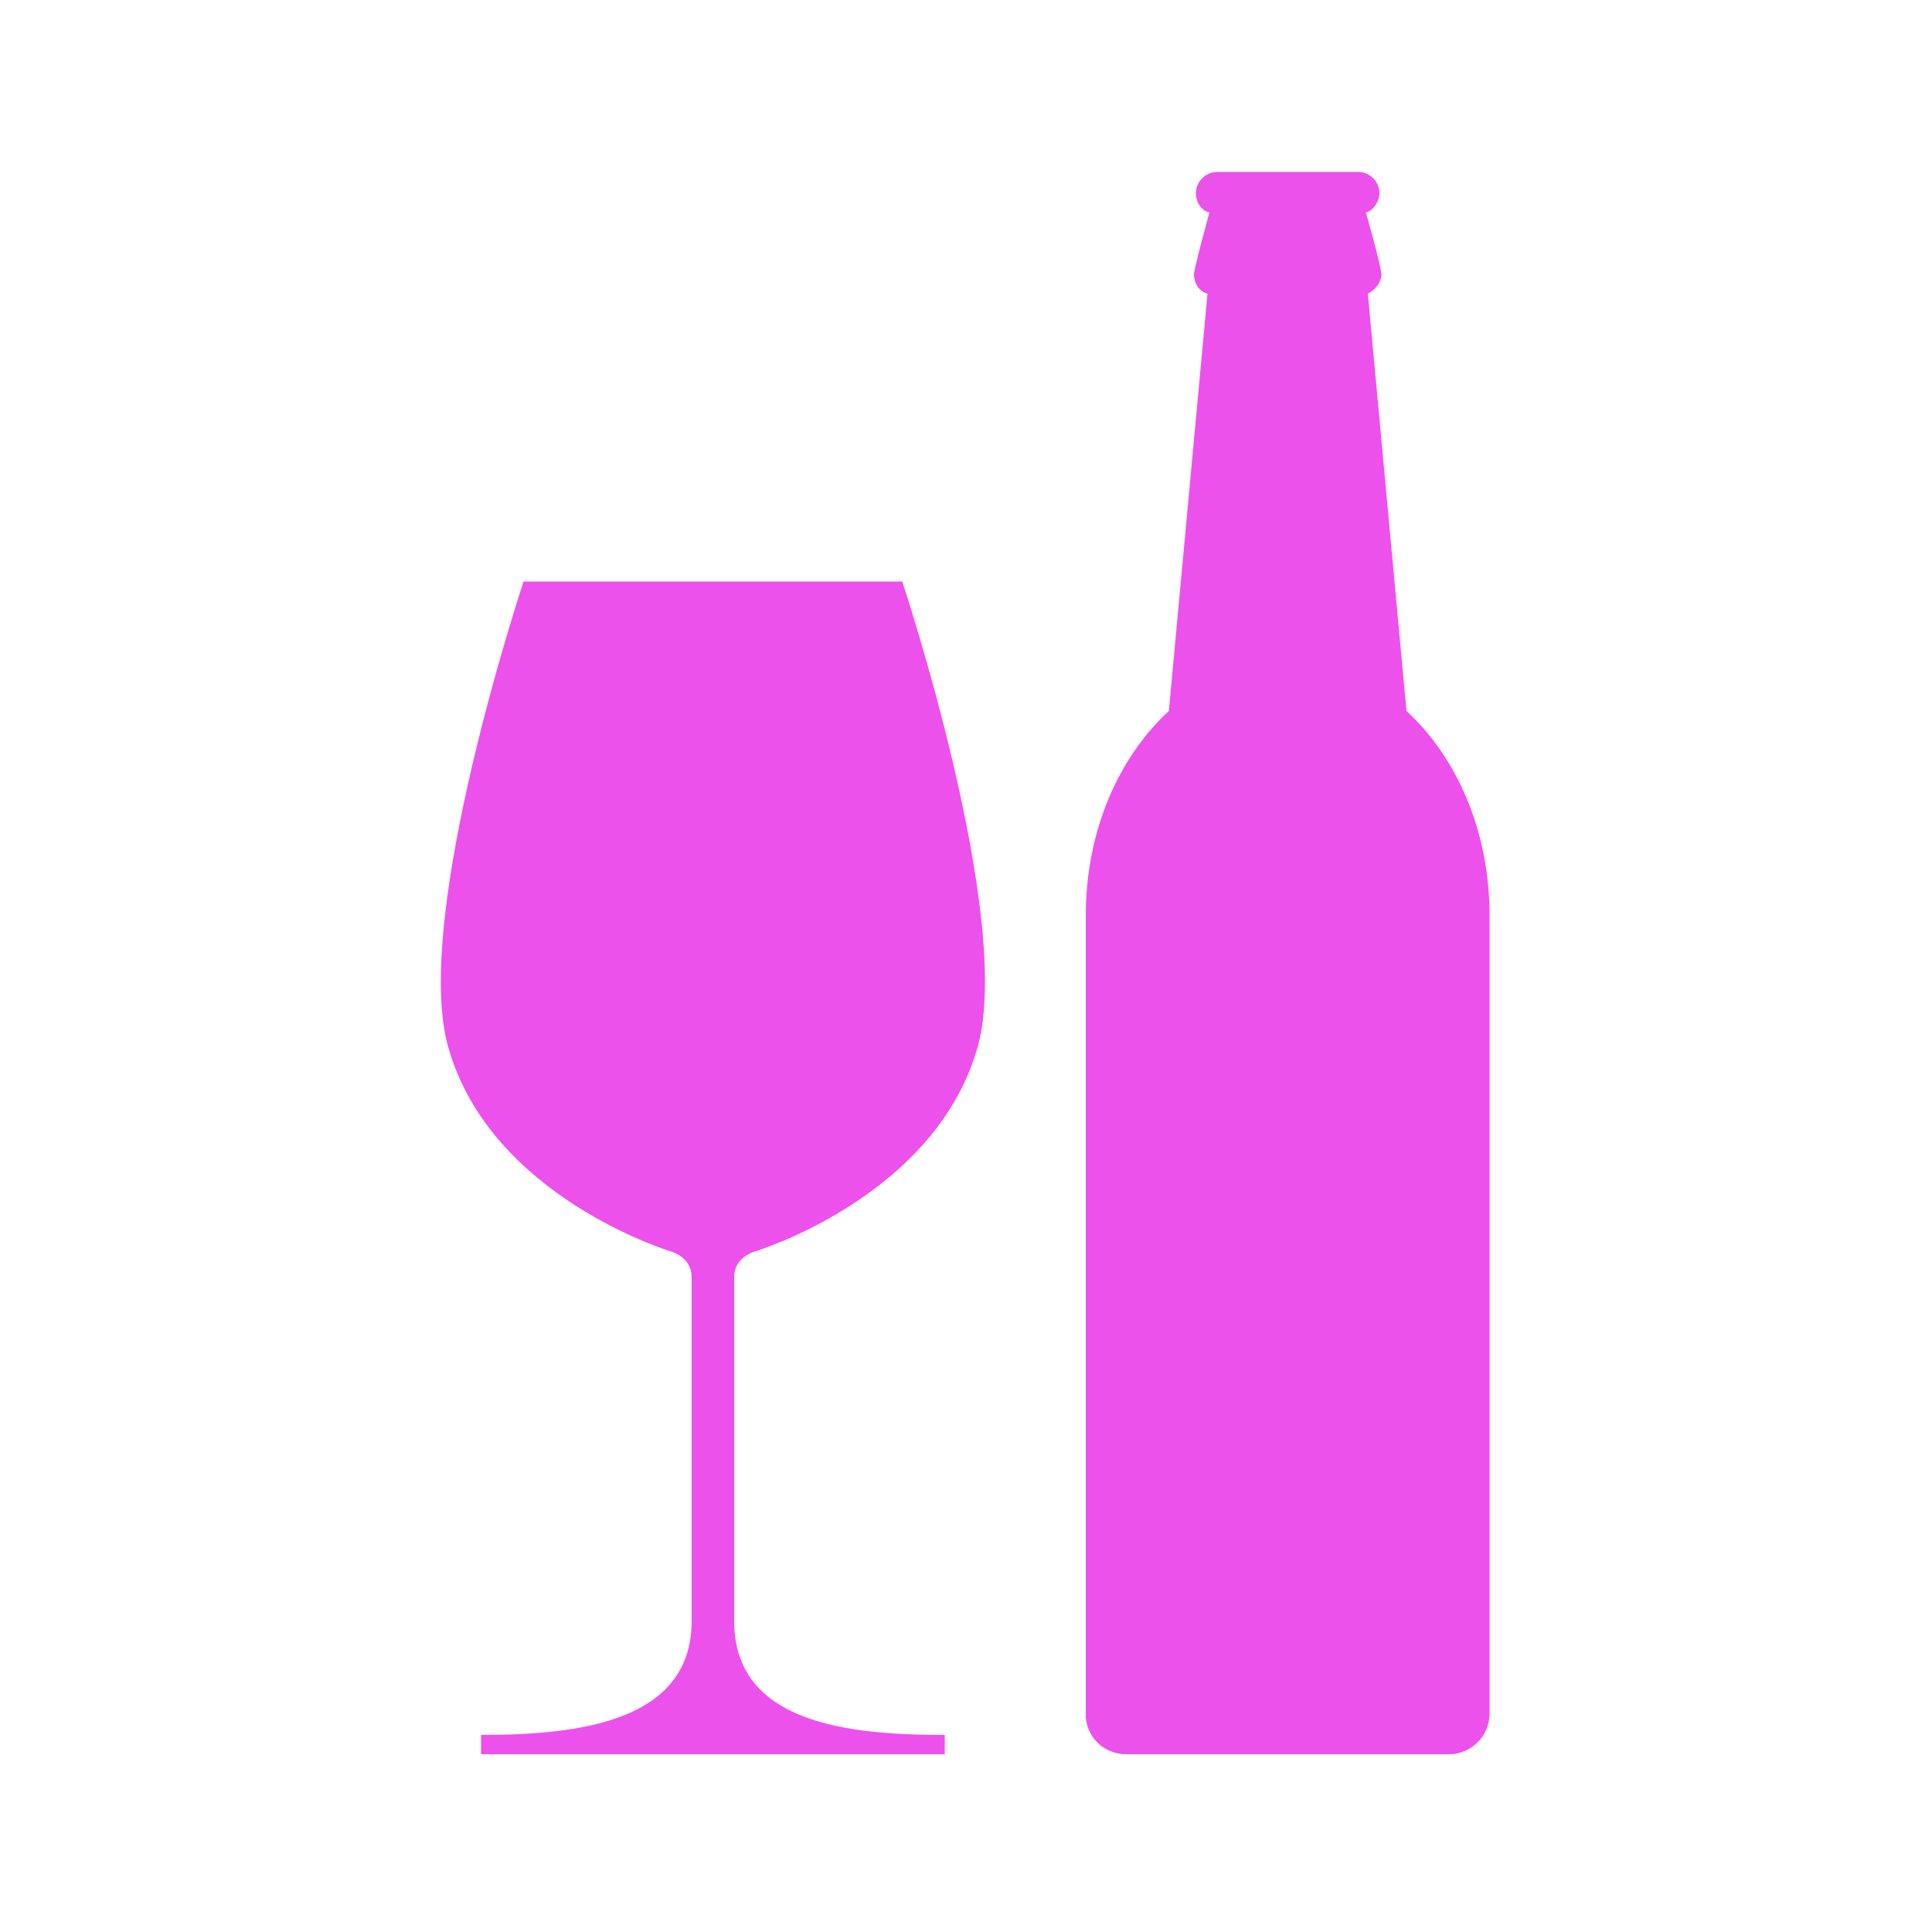
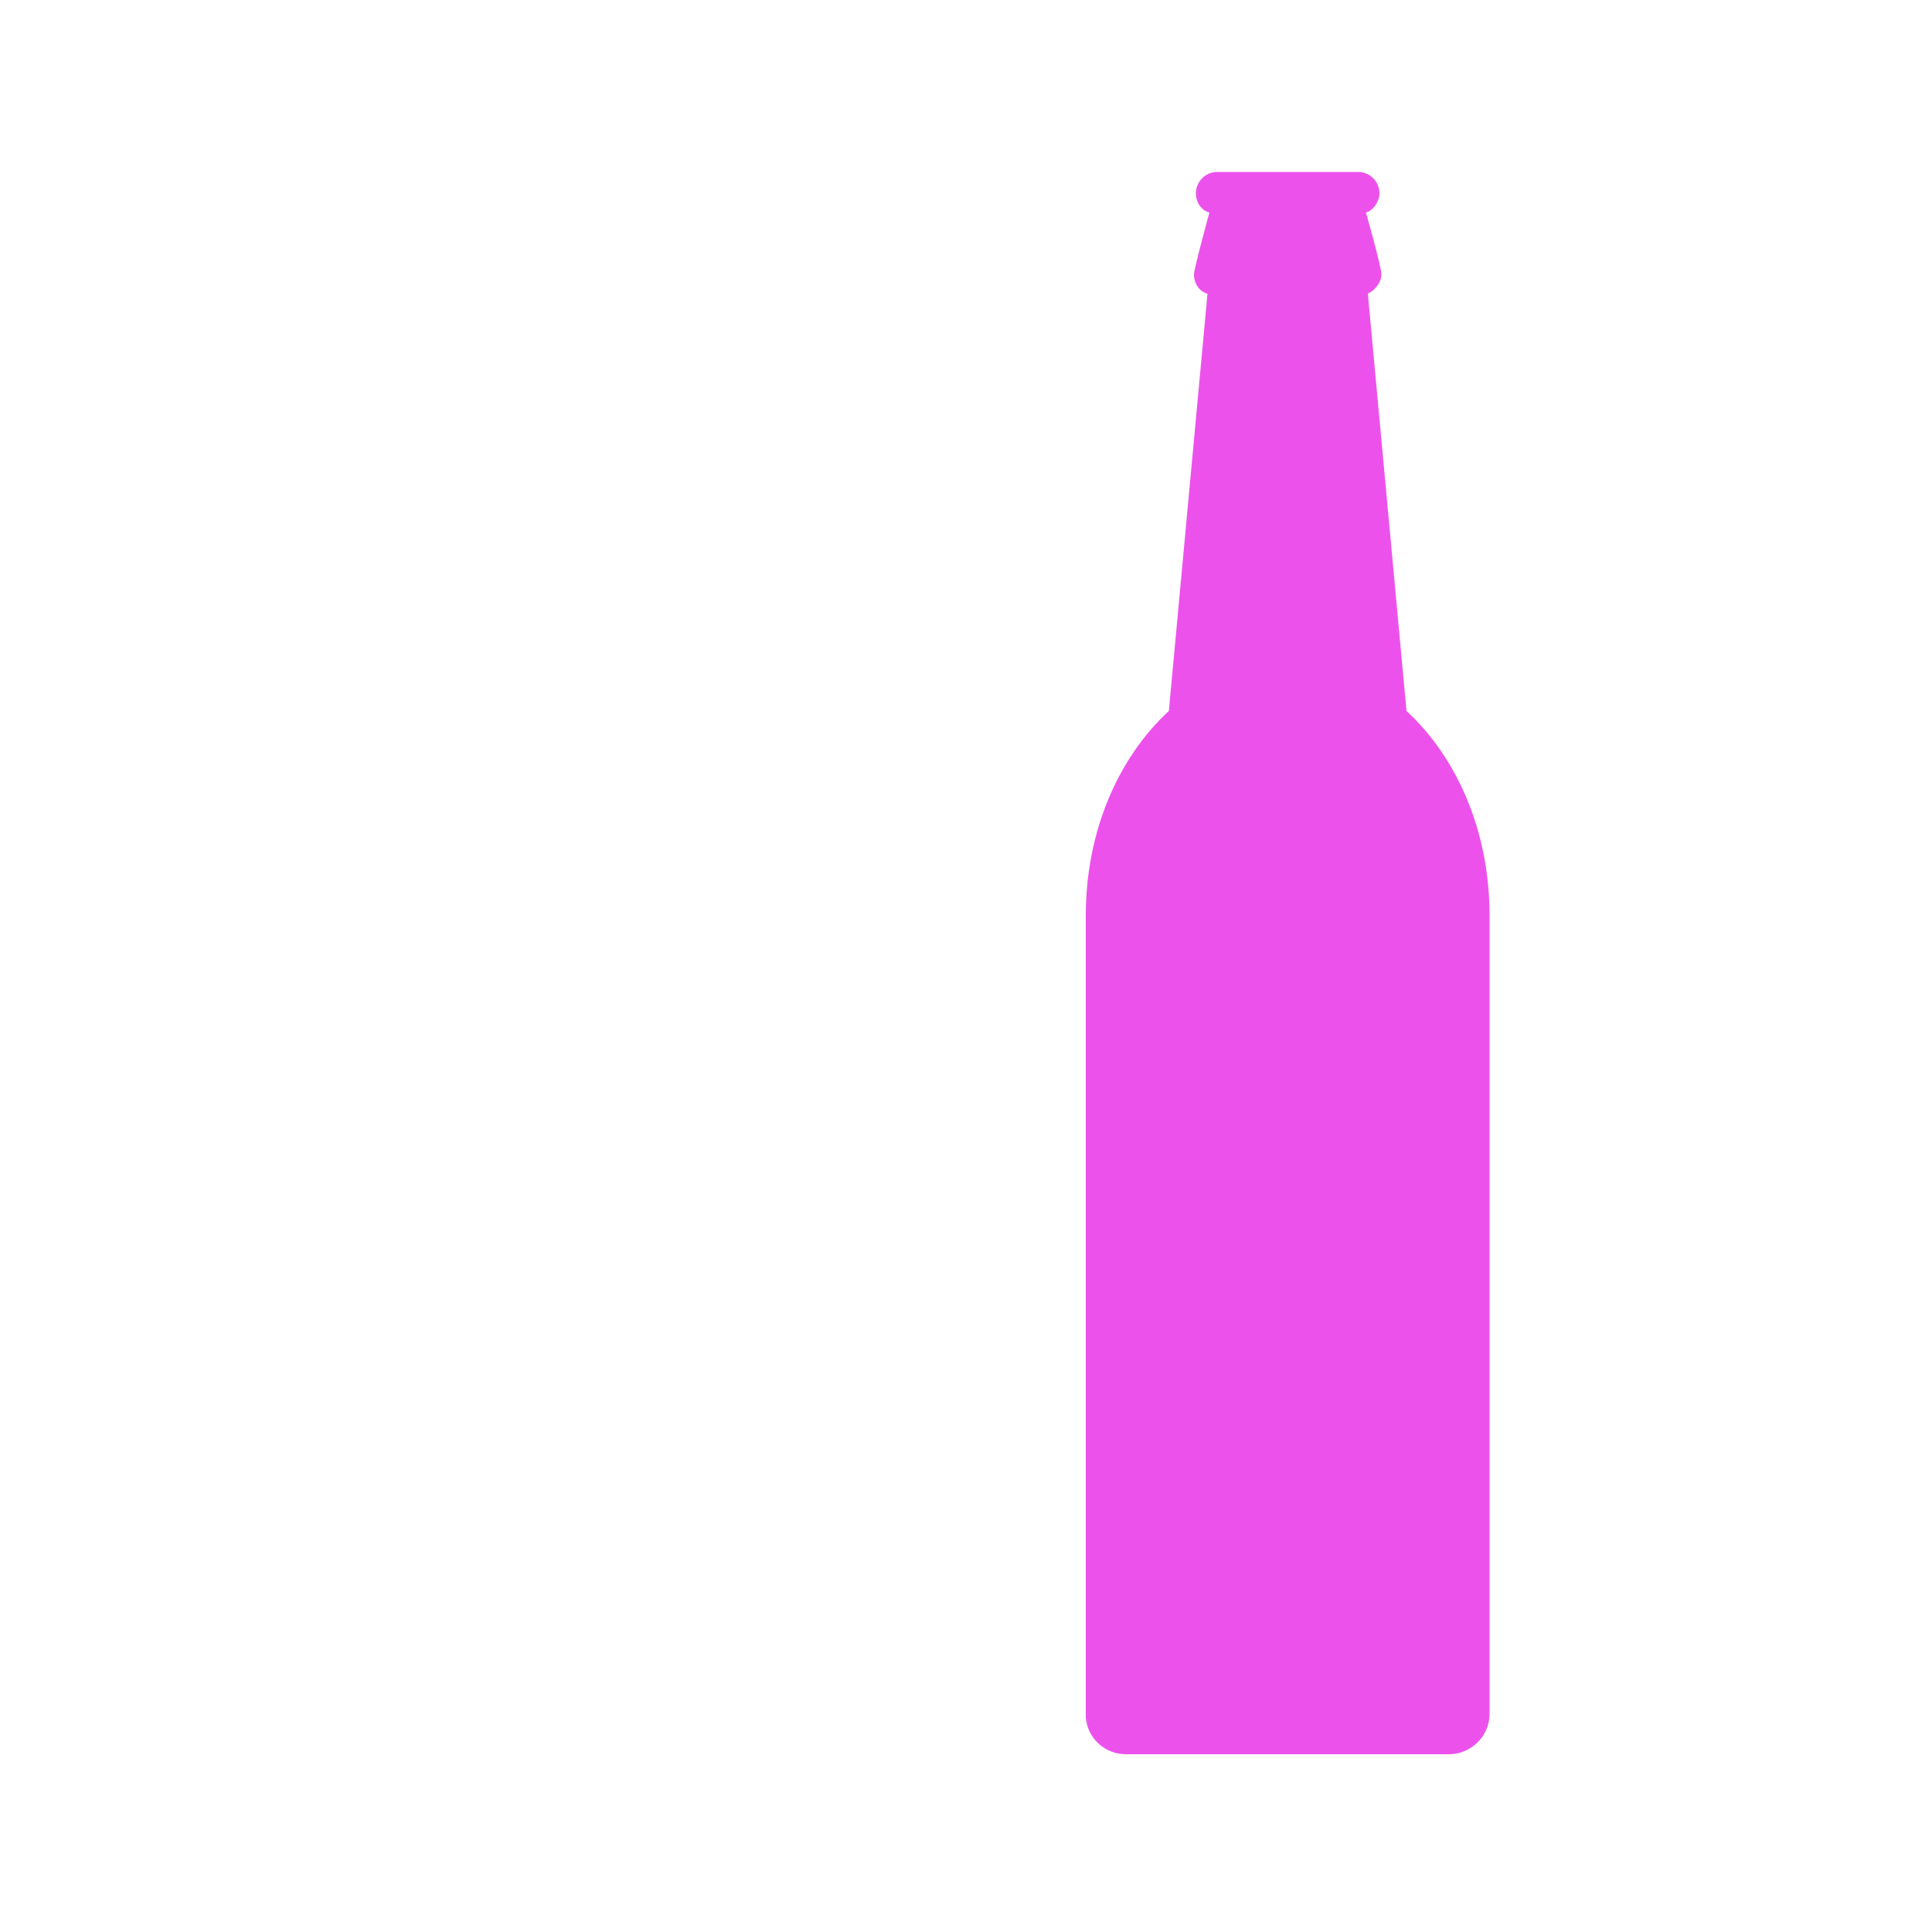
<svg xmlns="http://www.w3.org/2000/svg" version="1.1" id="Layer_1" x="0px" y="0px" viewBox="0 0 100 100" style="enable-background:new 0 0 100 100;" xml:space="preserve">
  <style type="text/css">
	.st0{fill:#ED51EC;}
</style>
-   <path class="st0" d="M39,64.8c0,0,9.4-2.8,11.6-10.6c1.9-6.7-3.9-24.1-3.9-24.1H27.1c0,0-5.8,17.4-3.9,24.1  c2.2,7.8,11.6,10.6,11.6,10.6s1,0.3,1,1.3v17.8c0,5.2-5.8,5.9-10.9,5.9v1h24v-1c-5,0-10.9-0.6-10.9-5.9l0-17.8  C38,65.1,39,64.8,39,64.8z" />
  <path class="st0" d="M77.1,47.4c0-4.4-1.7-8.2-4.3-10.6l-2-21.6c0.4-0.2,0.7-0.6,0.7-1c0-0.4-0.8-3.2-0.8-3.2c0.4-0.1,0.7-0.6,0.7-1  c0-0.6-0.5-1.1-1.1-1.1H63c-0.6,0-1.1,0.5-1.1,1.1c0,0.5,0.3,0.9,0.7,1c0,0-0.8,2.9-0.8,3.2c0,0.5,0.3,0.9,0.7,1l-2,21.6  c-2.6,2.4-4.3,6.2-4.3,10.6v41.5c0.1,1.1,1,1.9,2.1,1.9H75c1.1,0,2.1-0.9,2.1-2.1L77.1,47.4z" />
</svg>